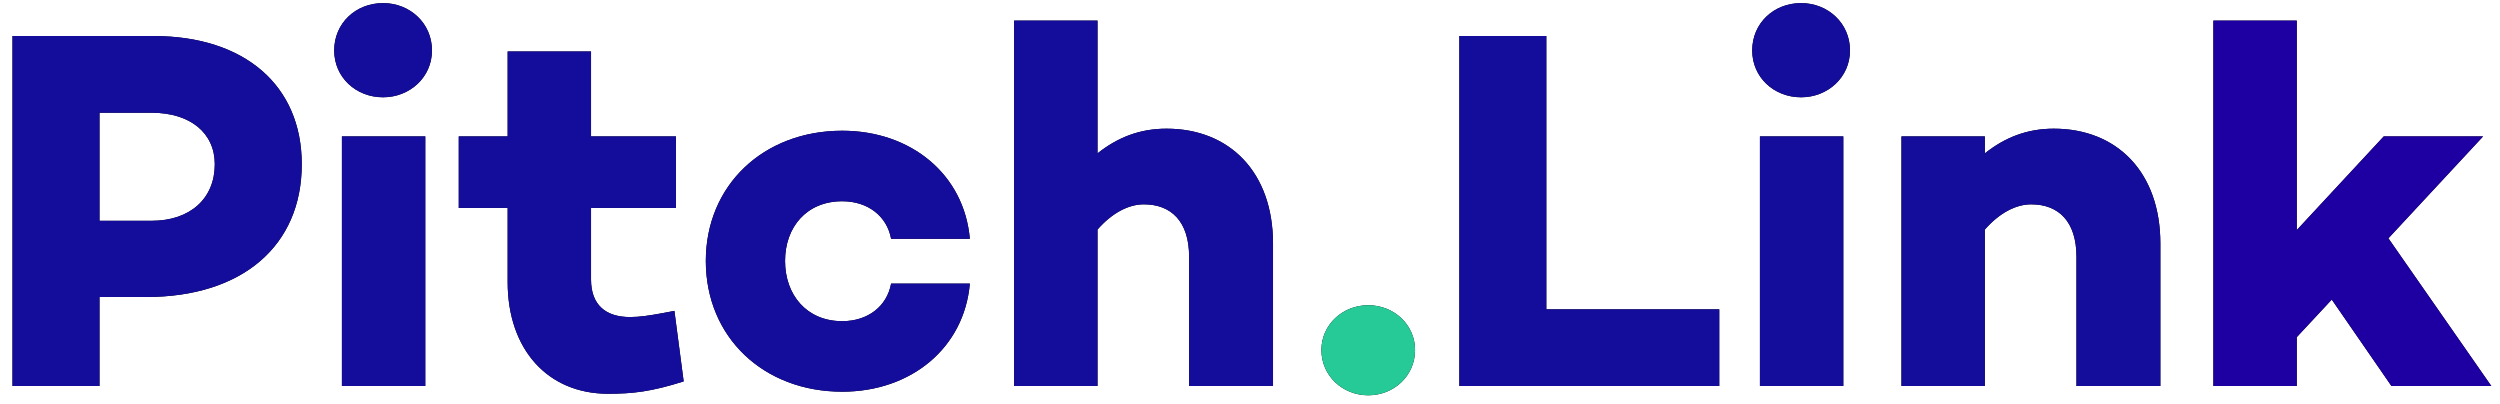
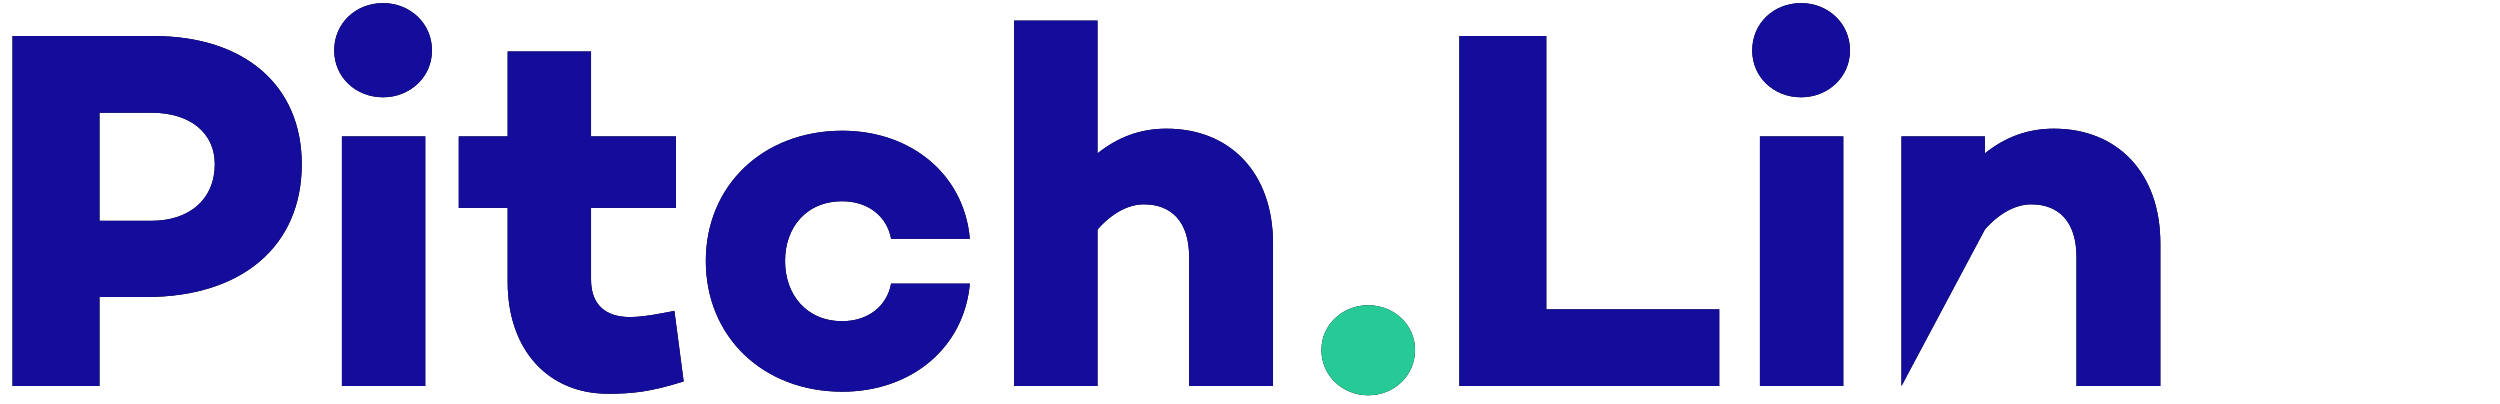
<svg xmlns="http://www.w3.org/2000/svg" xmlns:xlink="http://www.w3.org/1999/xlink" width="136px" height="22px" viewBox="0 0 136 22" version="1.1">
  <title>Pitch.Link</title>
  <desc>Created with Sketch.</desc>
  <defs>
    <path d="M8.352,1.96 L0.68,1.96 L0.68,21 L5.412,21 L5.412,16.156 L7.96,16.156 C13.168,16.156 16.416,13.384 16.416,8.932 C16.416,4.648 13.308,1.96 8.352,1.96 Z M8.24,12.012 L5.412,12.012 L5.412,6.132 L8.24,6.132 C10.34,6.132 11.684,7.224 11.684,8.932 C11.684,10.808 10.34,12.012 8.24,12.012 Z M20.84,5.292 C22.296,5.292 23.5,4.2 23.5,2.744 C23.5,1.26 22.296,0.168 20.84,0.168 C19.356,0.168 18.18,1.26 18.18,2.744 C18.18,4.2 19.356,5.292 20.84,5.292 Z M23.136,21 L23.136,7.42 L18.6,7.42 L18.6,21 L23.136,21 Z M37.192,20.748 L36.688,16.912 L36.052,17.033 C35.35,17.163 34.781,17.248 34.28,17.248 C32.936,17.248 32.152,16.576 32.152,15.204 L32.152,11.312 L36.772,11.312 L36.772,7.42 L32.152,7.42 L32.152,2.8 L27.616,2.8 L27.616,7.42 L24.956,7.42 L24.956,11.312 L27.616,11.312 L27.616,15.344 C27.616,19.012 29.8,21.42 33.076,21.42 C34.42,21.42 35.428,21.308 37.192,20.748 Z M45.816,17.472 C43.884,17.472 42.708,16.044 42.708,14.196 C42.708,12.348 43.884,10.948 45.816,10.948 C47.216,10.948 48.252,11.76 48.476,12.992 L52.76,12.992 C52.452,9.492 49.568,7.112 45.816,7.112 C41.532,7.112 38.396,10.08 38.396,14.196 C38.396,18.34 41.532,21.308 45.816,21.308 C49.568,21.308 52.452,18.928 52.76,15.428 L48.476,15.428 C48.252,16.66 47.216,17.472 45.816,17.472 Z M63.456,7 C66.9,7 69.252,9.38 69.252,13.244 L69.252,21 L64.688,21 L64.688,13.972 C64.688,12.04 63.708,11.116 62.224,11.116 C61.384,11.116 60.488,11.592 59.704,12.488 L59.704,21 L55.168,21 L55.168,1.12 L59.704,1.12 L59.704,8.344 C60.796,7.476 62,7 63.456,7 Z" id="path-1" />
    <path d="M74.432,21.504 C73.032,21.504 71.884,20.44 71.884,19.04 C71.884,17.668 73.032,16.604 74.432,16.604 C75.832,16.604 76.98,17.668 76.98,19.04 C76.98,20.44 75.832,21.504 74.432,21.504 Z" id="path-2" />
-     <path d="M93.528,21 L93.528,16.828 L84.12,16.828 L84.12,1.96 L79.388,1.96 L79.388,21 L93.528,21 Z M97.98,5.292 C99.436,5.292 100.64,4.2 100.64,2.744 C100.64,1.26 99.436,0.168 97.98,0.168 C96.496,0.168 95.32,1.26 95.32,2.744 C95.32,4.2 96.496,5.292 97.98,5.292 Z M100.276,21 L100.276,7.42 L95.74,7.42 L95.74,21 L100.276,21 Z M111.728,7 C115.172,7 117.524,9.38 117.524,13.244 L117.524,21 L112.96,21 L112.96,13.972 C112.96,12.04 111.98,11.116 110.496,11.116 C109.656,11.116 108.76,11.592 107.976,12.488 L107.976,21 L103.44,21 L103.44,7.42 L107.976,7.42 L107.976,8.344 C109.068,7.476 110.272,7 111.728,7 Z" id="path-3" />
-     <polygon id="path-4" points="124.944 18.34 124.944 21 120.408 21 120.408 1.12 124.944 1.12 124.944 12.516 129.676 7.42 135.08 7.42 129.928 12.964 135.528 21 130.096 21 126.848 16.296" />
+     <path d="M93.528,21 L93.528,16.828 L84.12,16.828 L84.12,1.96 L79.388,1.96 L79.388,21 L93.528,21 Z M97.98,5.292 C99.436,5.292 100.64,4.2 100.64,2.744 C100.64,1.26 99.436,0.168 97.98,0.168 C96.496,0.168 95.32,1.26 95.32,2.744 C95.32,4.2 96.496,5.292 97.98,5.292 Z M100.276,21 L100.276,7.42 L95.74,7.42 L95.74,21 L100.276,21 Z M111.728,7 C115.172,7 117.524,9.38 117.524,13.244 L117.524,21 L112.96,21 L112.96,13.972 C112.96,12.04 111.98,11.116 110.496,11.116 C109.656,11.116 108.76,11.592 107.976,12.488 L103.44,21 L103.44,7.42 L107.976,7.42 L107.976,8.344 C109.068,7.476 110.272,7 111.728,7 Z" id="path-3" />
  </defs>
  <g id="Settings" stroke="none" stroke-width="1" fill="none" fill-rule="evenodd">
    <g id="Pitch.Link" fill-rule="nonzero">
      <g id="Pitch">
        <use fill="#000000" xlink:href="#path-1" />
        <use fill="#140D9B" xlink:href="#path-1" />
      </g>
      <g id=".">
        <use fill="#000000" xlink:href="#path-2" />
        <use fill="#26CA97" xlink:href="#path-2" />
      </g>
      <g id="Lin">
        <use fill="#000000" xlink:href="#path-3" />
        <use fill="#140D9B" xlink:href="#path-3" />
      </g>
      <g id="k">
        <use fill="#000000" xlink:href="#path-4" />
        <use fill="#1E00A2" xlink:href="#path-4" />
      </g>
    </g>
  </g>
</svg>